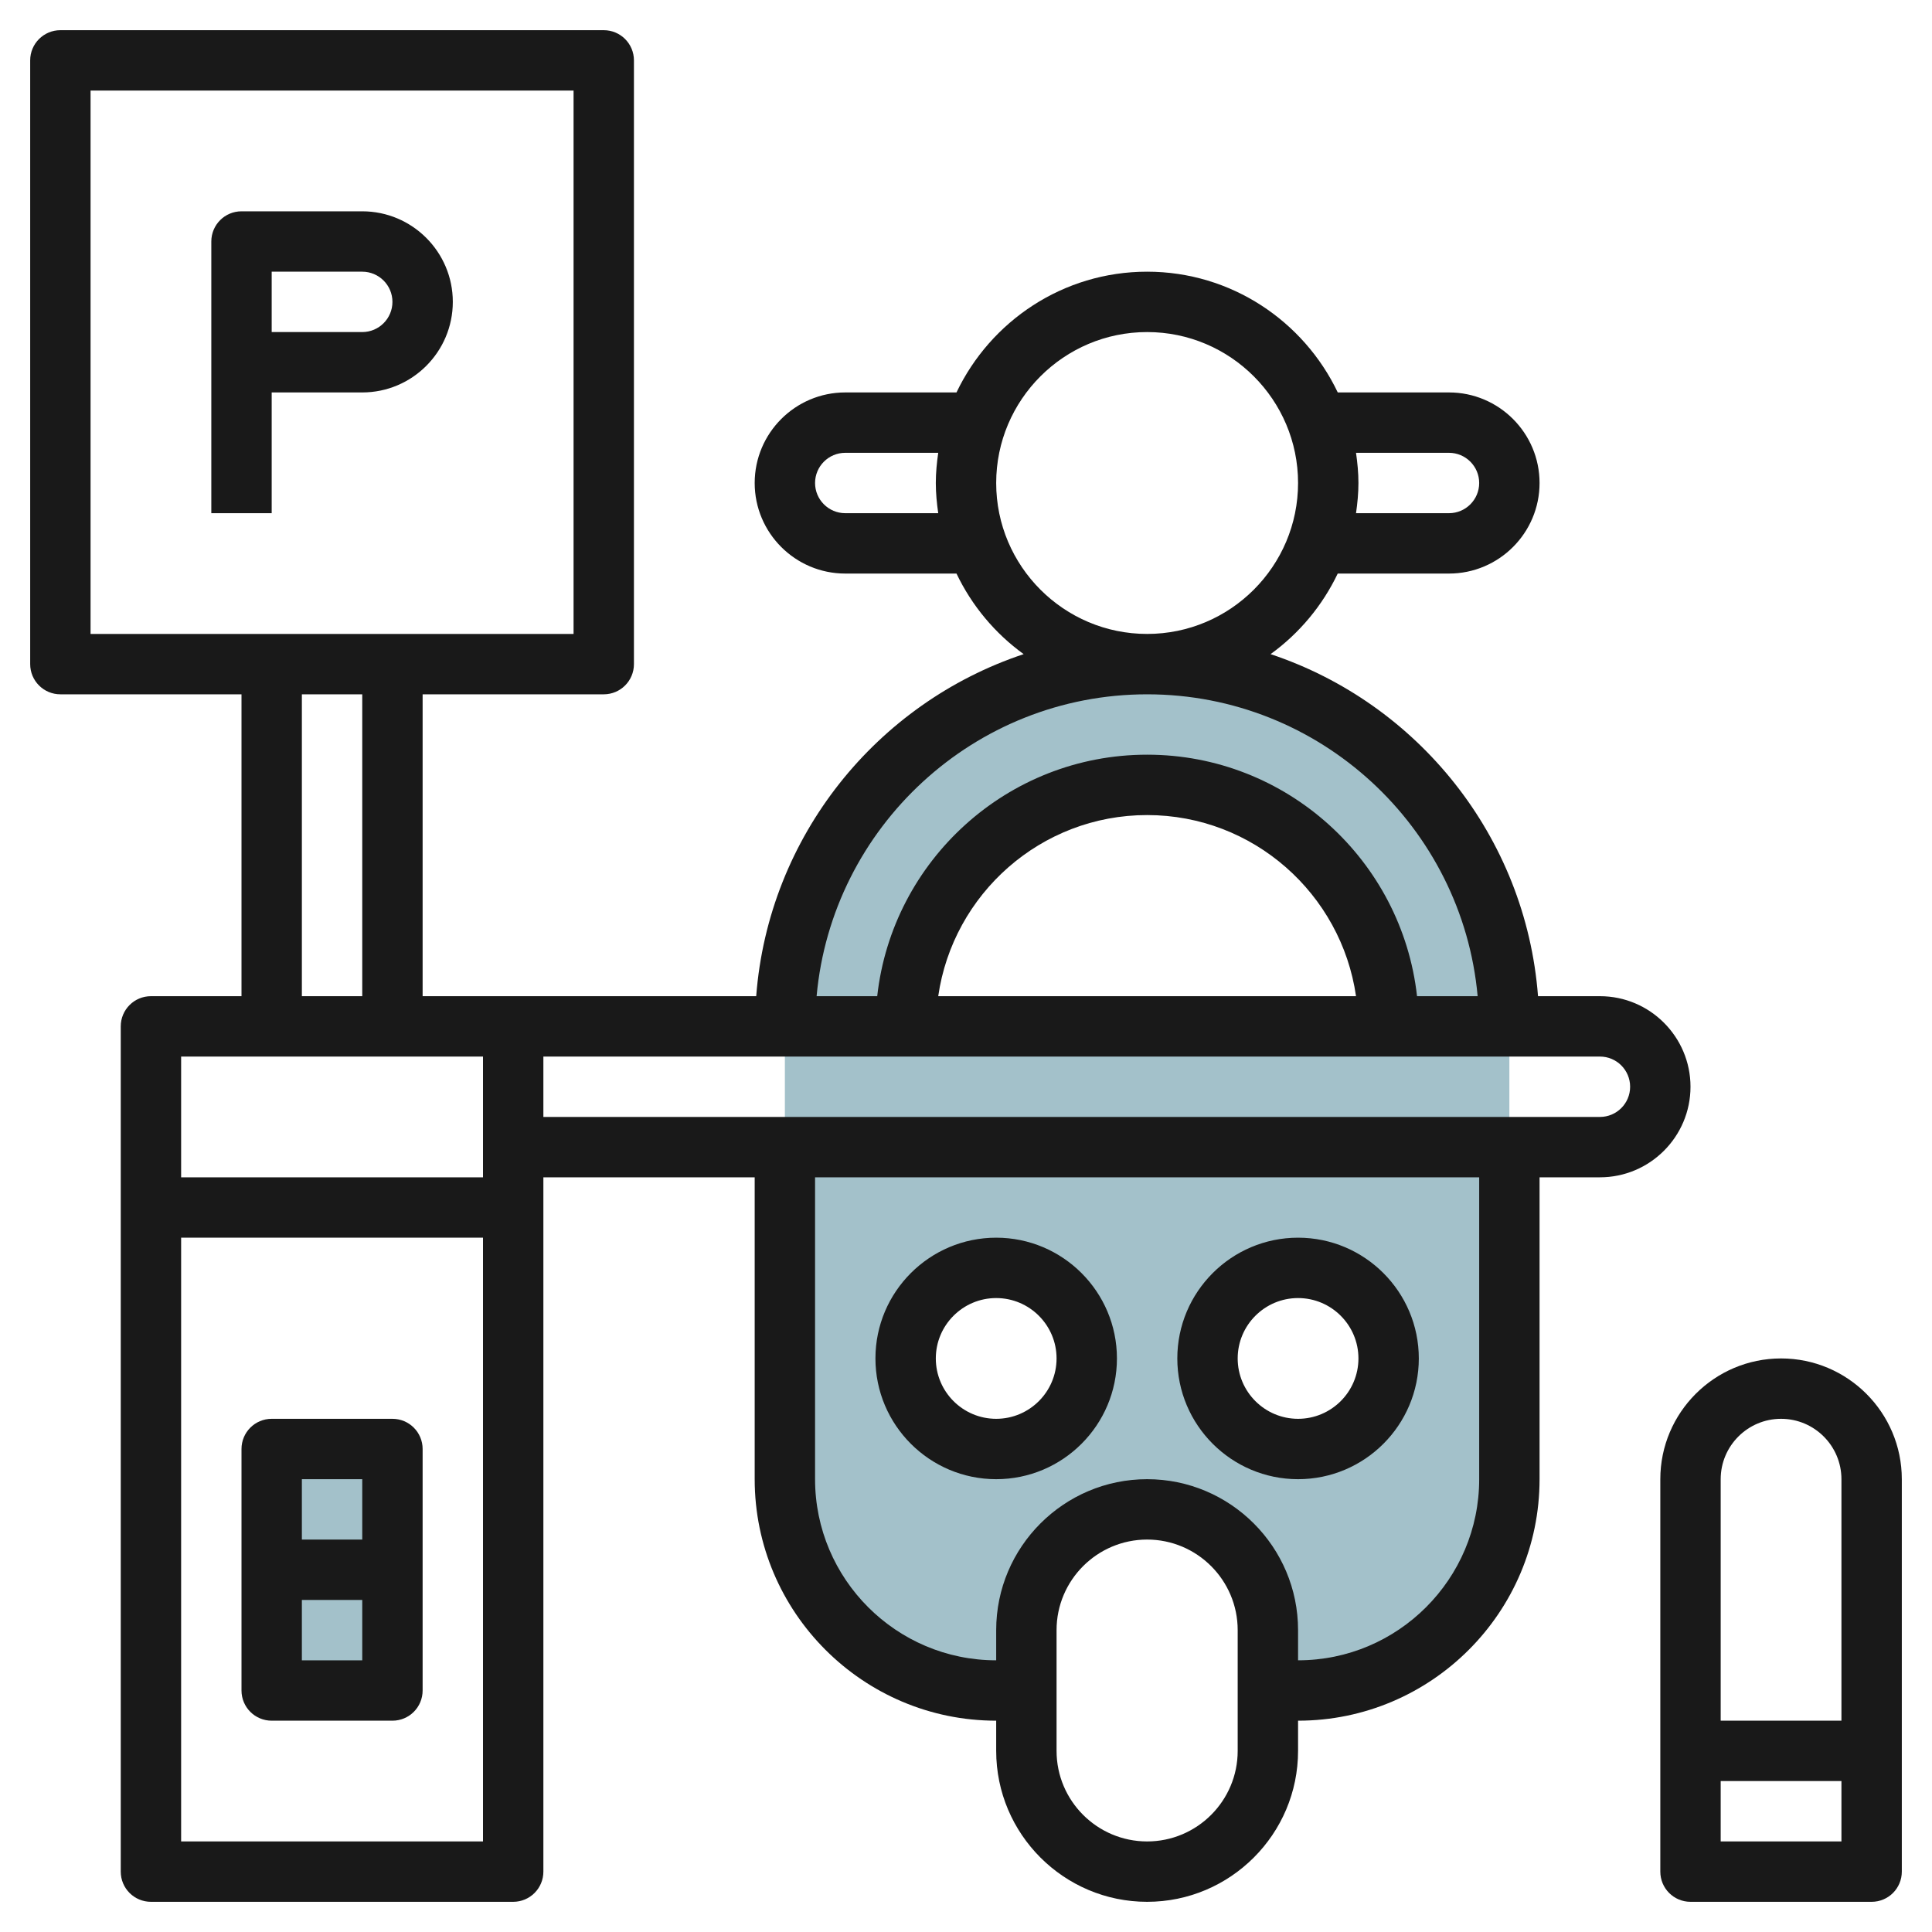
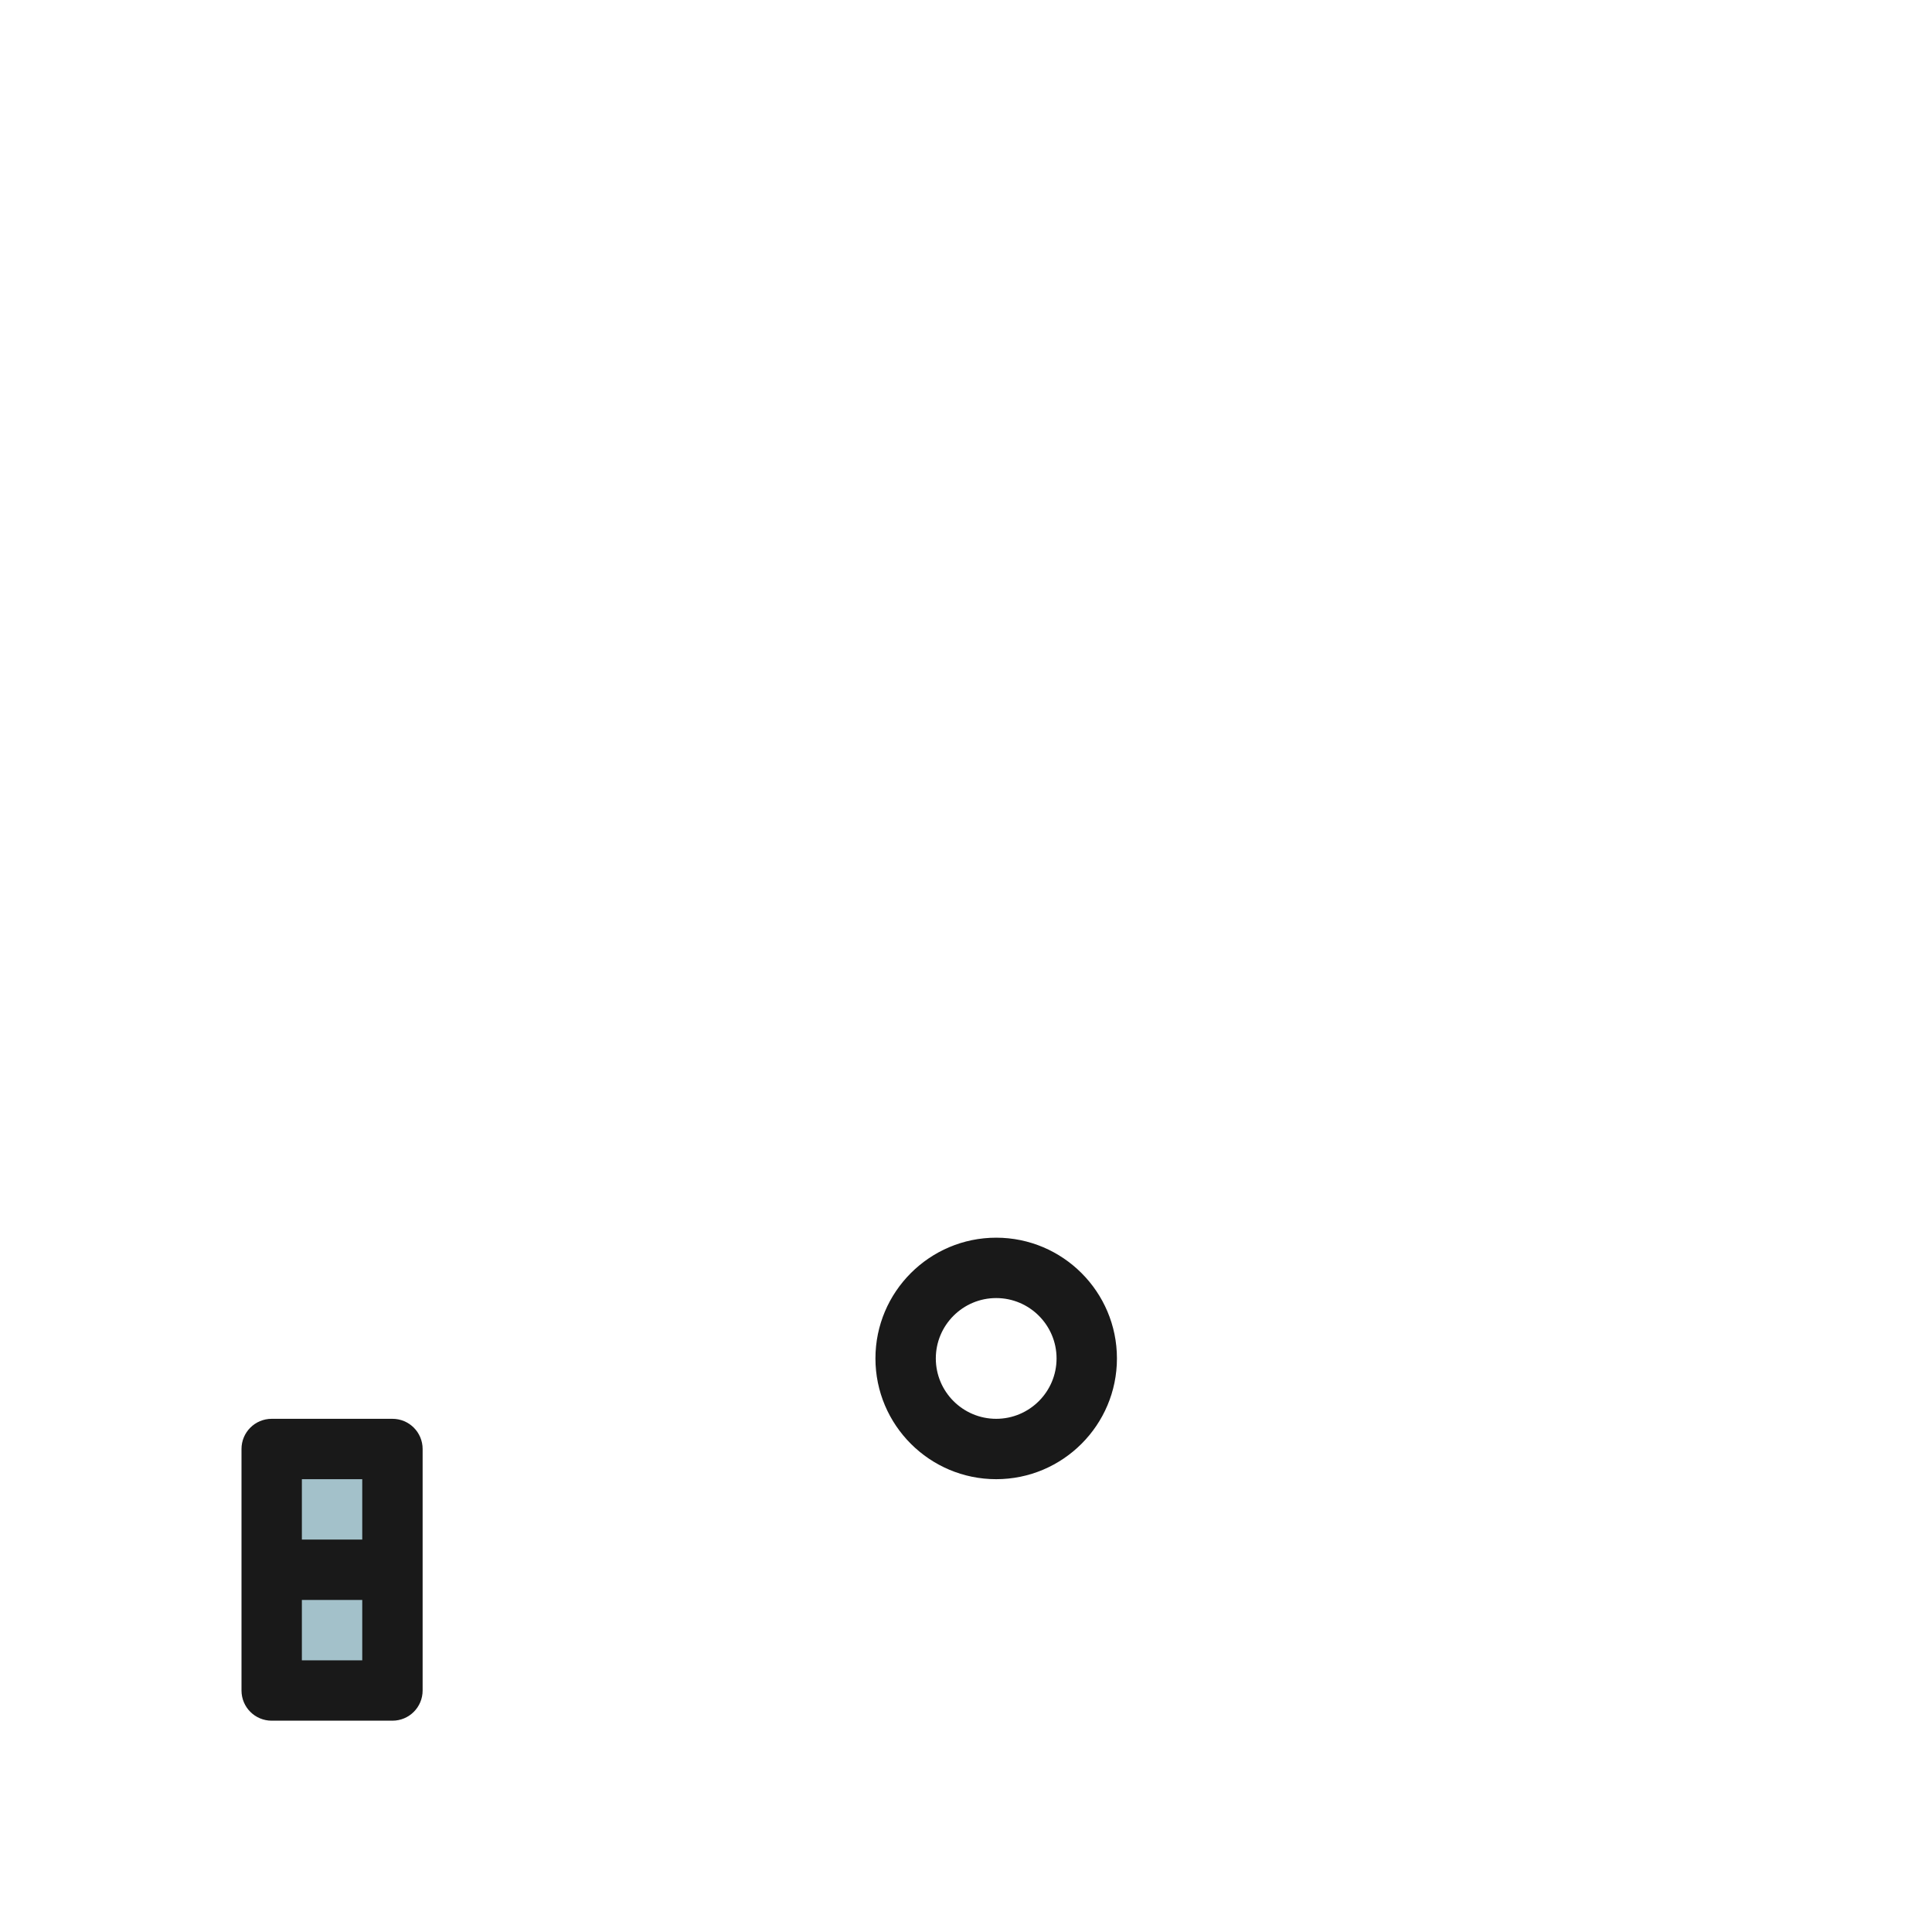
<svg xmlns="http://www.w3.org/2000/svg" id="Layer_3" enable-background="new 0 0 64 64" height="512" viewBox="0 0 64 64" width="512">
-   <path d="m38 22c-6.627 0-12 5.373-12 12v15c0 3.866 3.134 7 7 7h1v-2c0-2.209 1.791-4 4-4s4 1.791 4 4v2h1c3.866 0 7-3.134 7-7v-15c0-6.627-5.373-12-12-12zm-5 26c-1.657 0-3-1.343-3-3s1.343-3 3-3 3 1.343 3 3-1.343 3-3 3zm10 0c-1.657 0-3-1.343-3-3s1.343-3 3-3 3 1.343 3 3-1.343 3-3 3zm-13-14c0-4.418 3.582-8 8-8s8 3.582 8 8z" fill="#a3c1ca" />
-   <path d="m9 48h4v8h-4z" fill="#a3c1ca" />
+   <path d="m9 48h4v8h-4" fill="#a3c1ca" />
  <g fill="#191919">
-     <path d="m56 36c0-1.654-1.346-3-3-3h-2.051c-.406-5.299-3.995-9.713-8.86-11.331.949-.686 1.716-1.603 2.225-2.669h3.686c1.654 0 3-1.346 3-3s-1.346-3-3-3h-3.685c-1.126-2.361-3.53-4-6.315-4s-5.188 1.639-6.315 4h-3.685c-1.654 0-3 1.346-3 3s1.346 3 3 3h3.685c.509 1.066 1.277 1.983 2.225 2.669-4.865 1.618-8.453 6.032-8.86 11.331h-8.05-3v-10h6c.553 0 1-.448 1-1v-20c0-.552-.447-1-1-1h-18c-.553 0-1 .448-1 1v20c0 .552.447 1 1 1h6v10h-3c-.553 0-1 .447-1 1v28c0 .553.447 1 1 1h12c.553 0 1-.447 1-1v-23h7v10c0 4.411 3.589 8 8 8v1c0 2.757 2.243 5 5 5s5-2.243 5-5v-1c4.411 0 8-3.589 8-8v-10h2c1.654 0 3-1.346 3-3zm-8-21c.552 0 1 .449 1 1s-.448 1-1 1h-3.08c.047-.328.08-.66.08-1s-.033-.672-.08-1zm-20 2c-.552 0-1-.449-1-1s.448-1 1-1h3.08c-.047.328-.08.66-.08 1s.033.672.08 1zm5-1c0-2.757 2.243-5 5-5s5 2.243 5 5-2.243 5-5 5-5-2.243-5-5zm5 7c5.728 0 10.442 4.402 10.949 10h-2.008c-.499-4.493-4.316-8-8.941-8s-8.442 3.507-8.941 8h-2.008c.507-5.598 5.221-10 10.949-10zm6.92 10h-13.84c.488-3.387 3.401-6 6.92-6s6.432 2.613 6.92 6zm-41.92-30h16v18h-16zm7 20h2v10h-2zm6 12v4h-10v-4zm-10 26v-20h10v20zm12-26h35c.552 0 1 .448 1 1s-.448 1-1 1h-35zm23 23c0 1.654-1.346 3-3 3s-3-1.346-3-3v-4c0-1.654 1.346-3 3-3s3 1.346 3 3zm8-9c0 3.309-2.691 6-6 6v-1c0-2.757-2.243-5-5-5s-5 2.243-5 5v1c-3.309 0-6-2.691-6-6v-10h22z" />
-     <path d="m12 7h-4c-.553 0-1 .448-1 1v9h2v-4h3c1.654 0 3-1.346 3-3s-1.346-3-3-3zm0 4h-3v-2h3c.552 0 1 .449 1 1s-.448 1-1 1z" />
    <path d="m13 47h-4c-.553 0-1 .447-1 1v8c0 .553.447 1 1 1h4c.553 0 1-.447 1-1v-8c0-.553-.447-1-1-1zm-1 2v2h-2v-2zm-2 6v-2h2v2z" />
    <path d="m33 49c2.206 0 4-1.794 4-4s-1.794-4-4-4-4 1.794-4 4 1.794 4 4 4zm0-6c1.103 0 2 .897 2 2s-.897 2-2 2-2-.897-2-2 .897-2 2-2z" />
-     <path d="m43 49c2.206 0 4-1.794 4-4s-1.794-4-4-4-4 1.794-4 4 1.794 4 4 4zm0-6c1.103 0 2 .897 2 2s-.897 2-2 2-2-.897-2-2 .897-2 2-2z" />
-     <path d="m59 45c-2.206 0-4 1.794-4 4v13c0 .553.447 1 1 1h6c.553 0 1-.447 1-1v-13c0-2.206-1.794-4-4-4zm0 2c1.103 0 2 .897 2 2v8h-4v-8c0-1.103.897-2 2-2zm-2 14v-2h4v2z" />
  </g>
</svg>